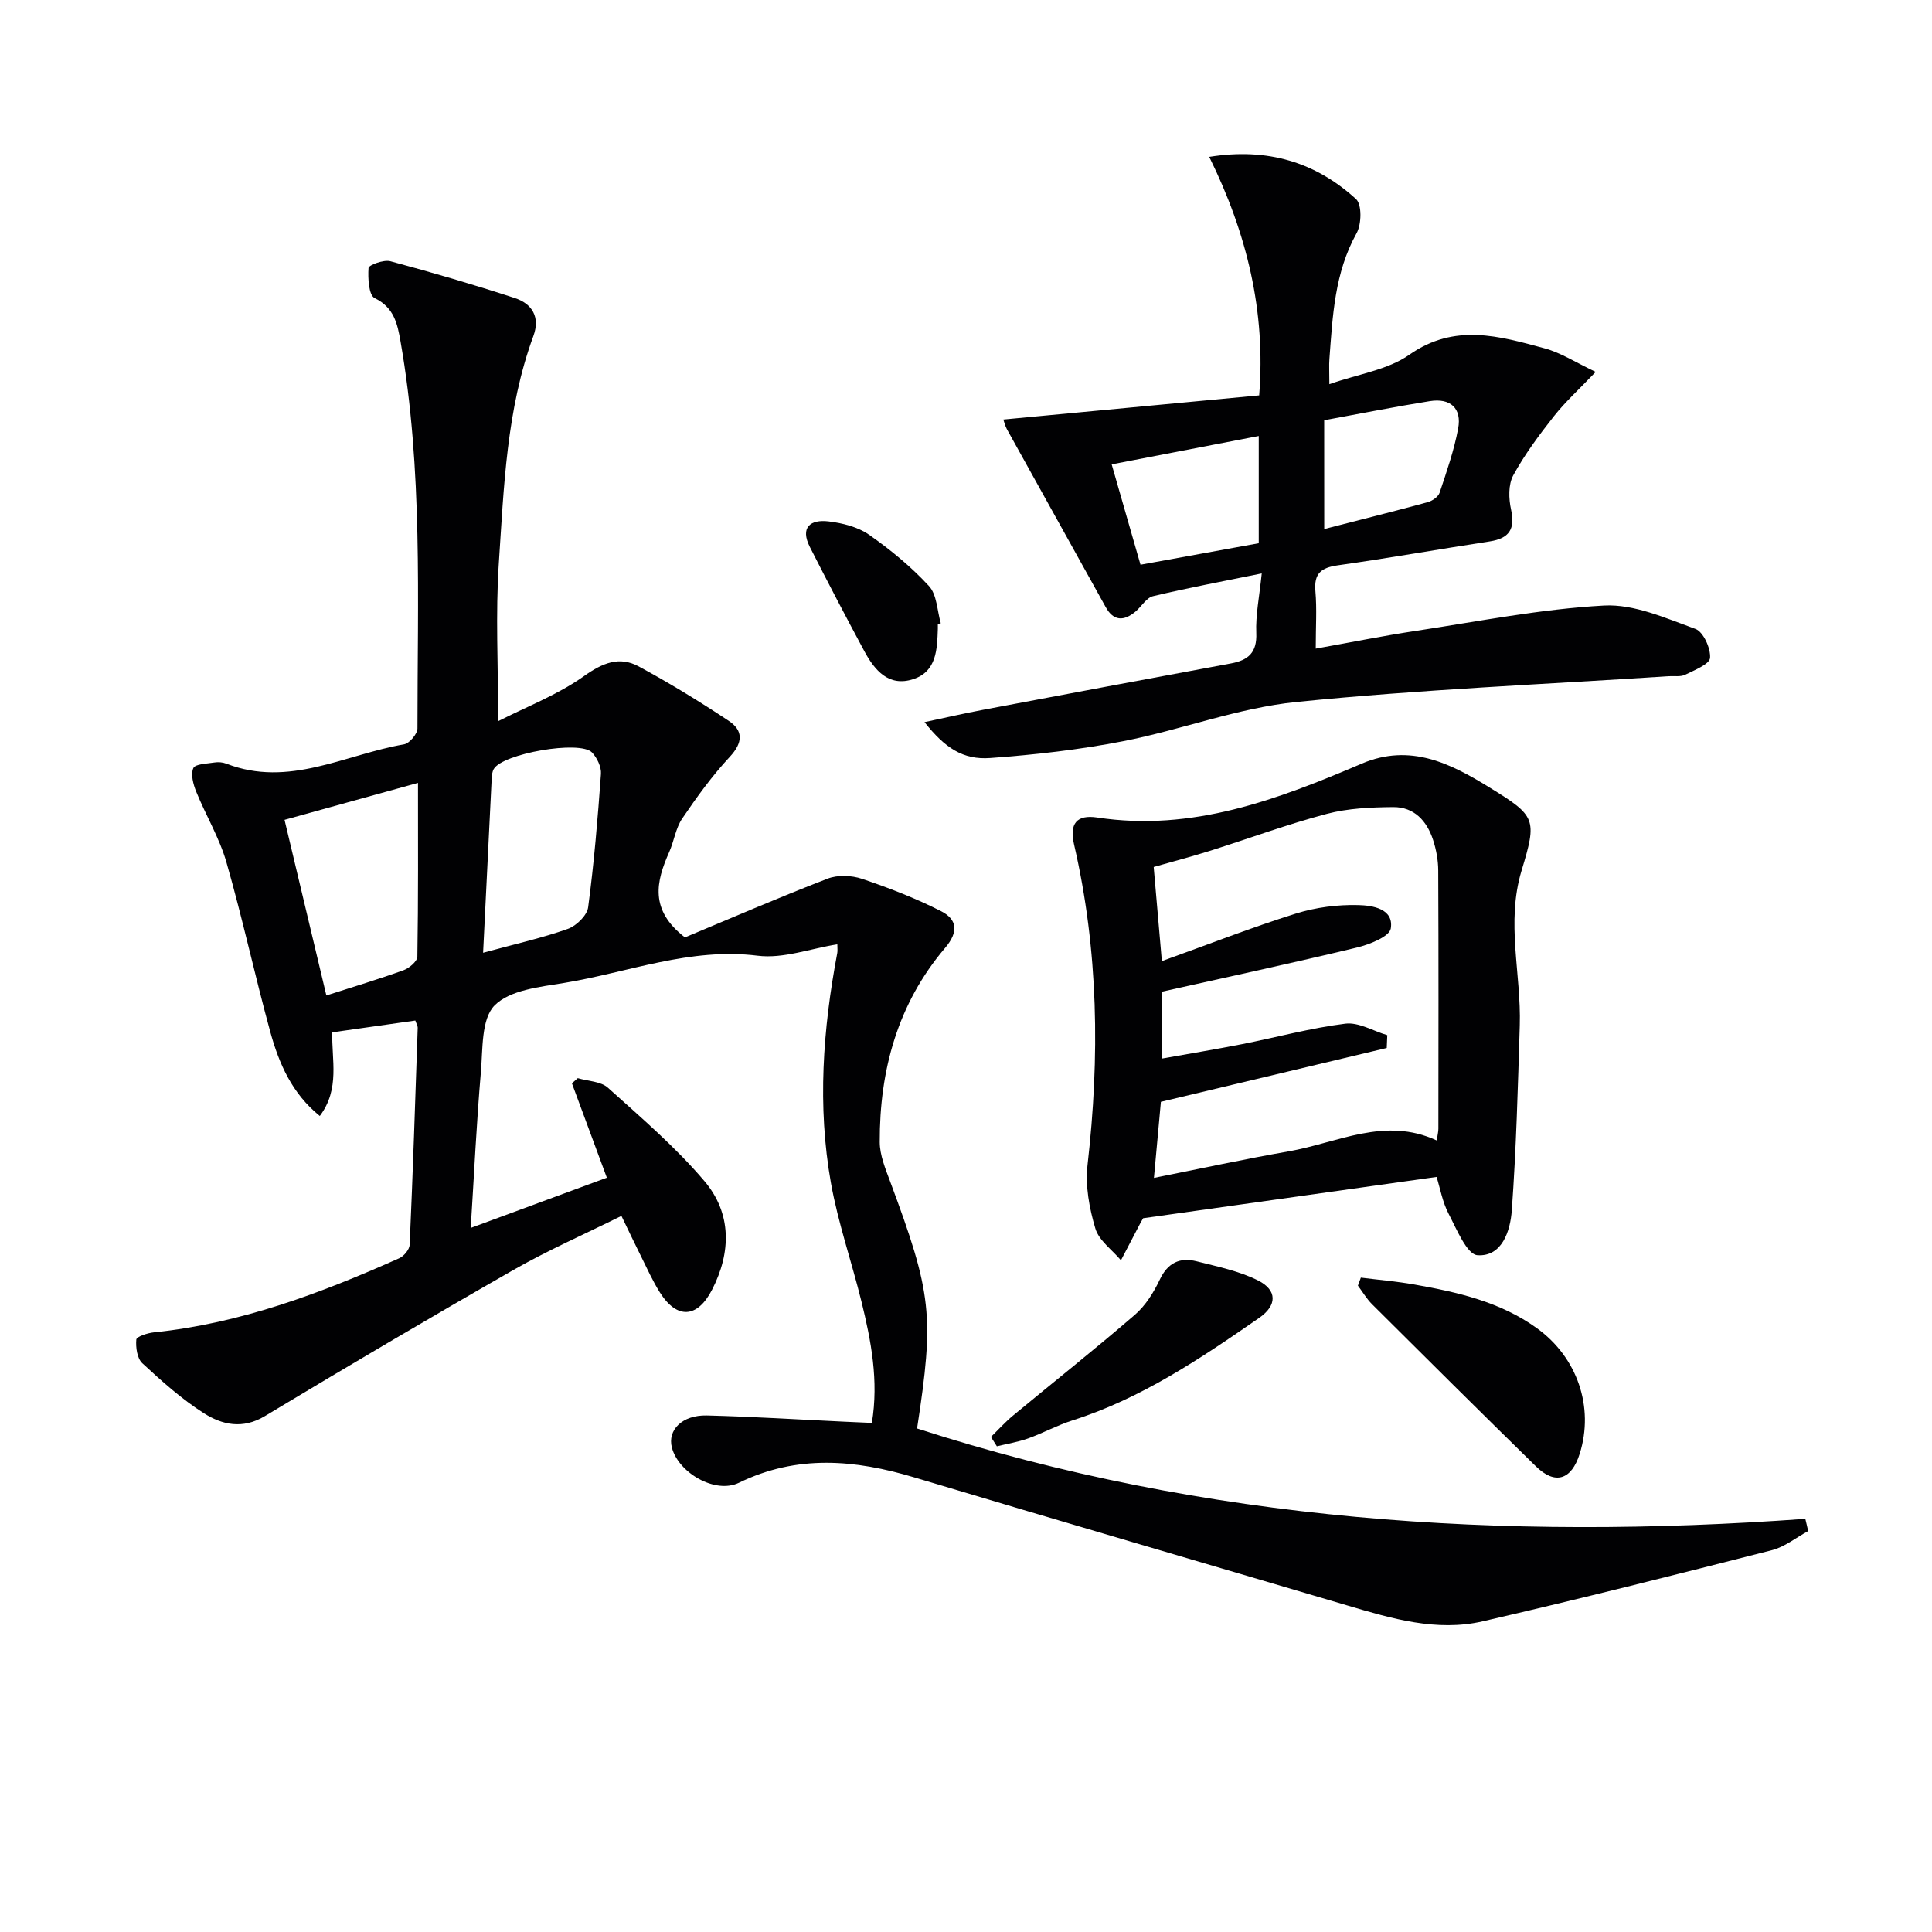
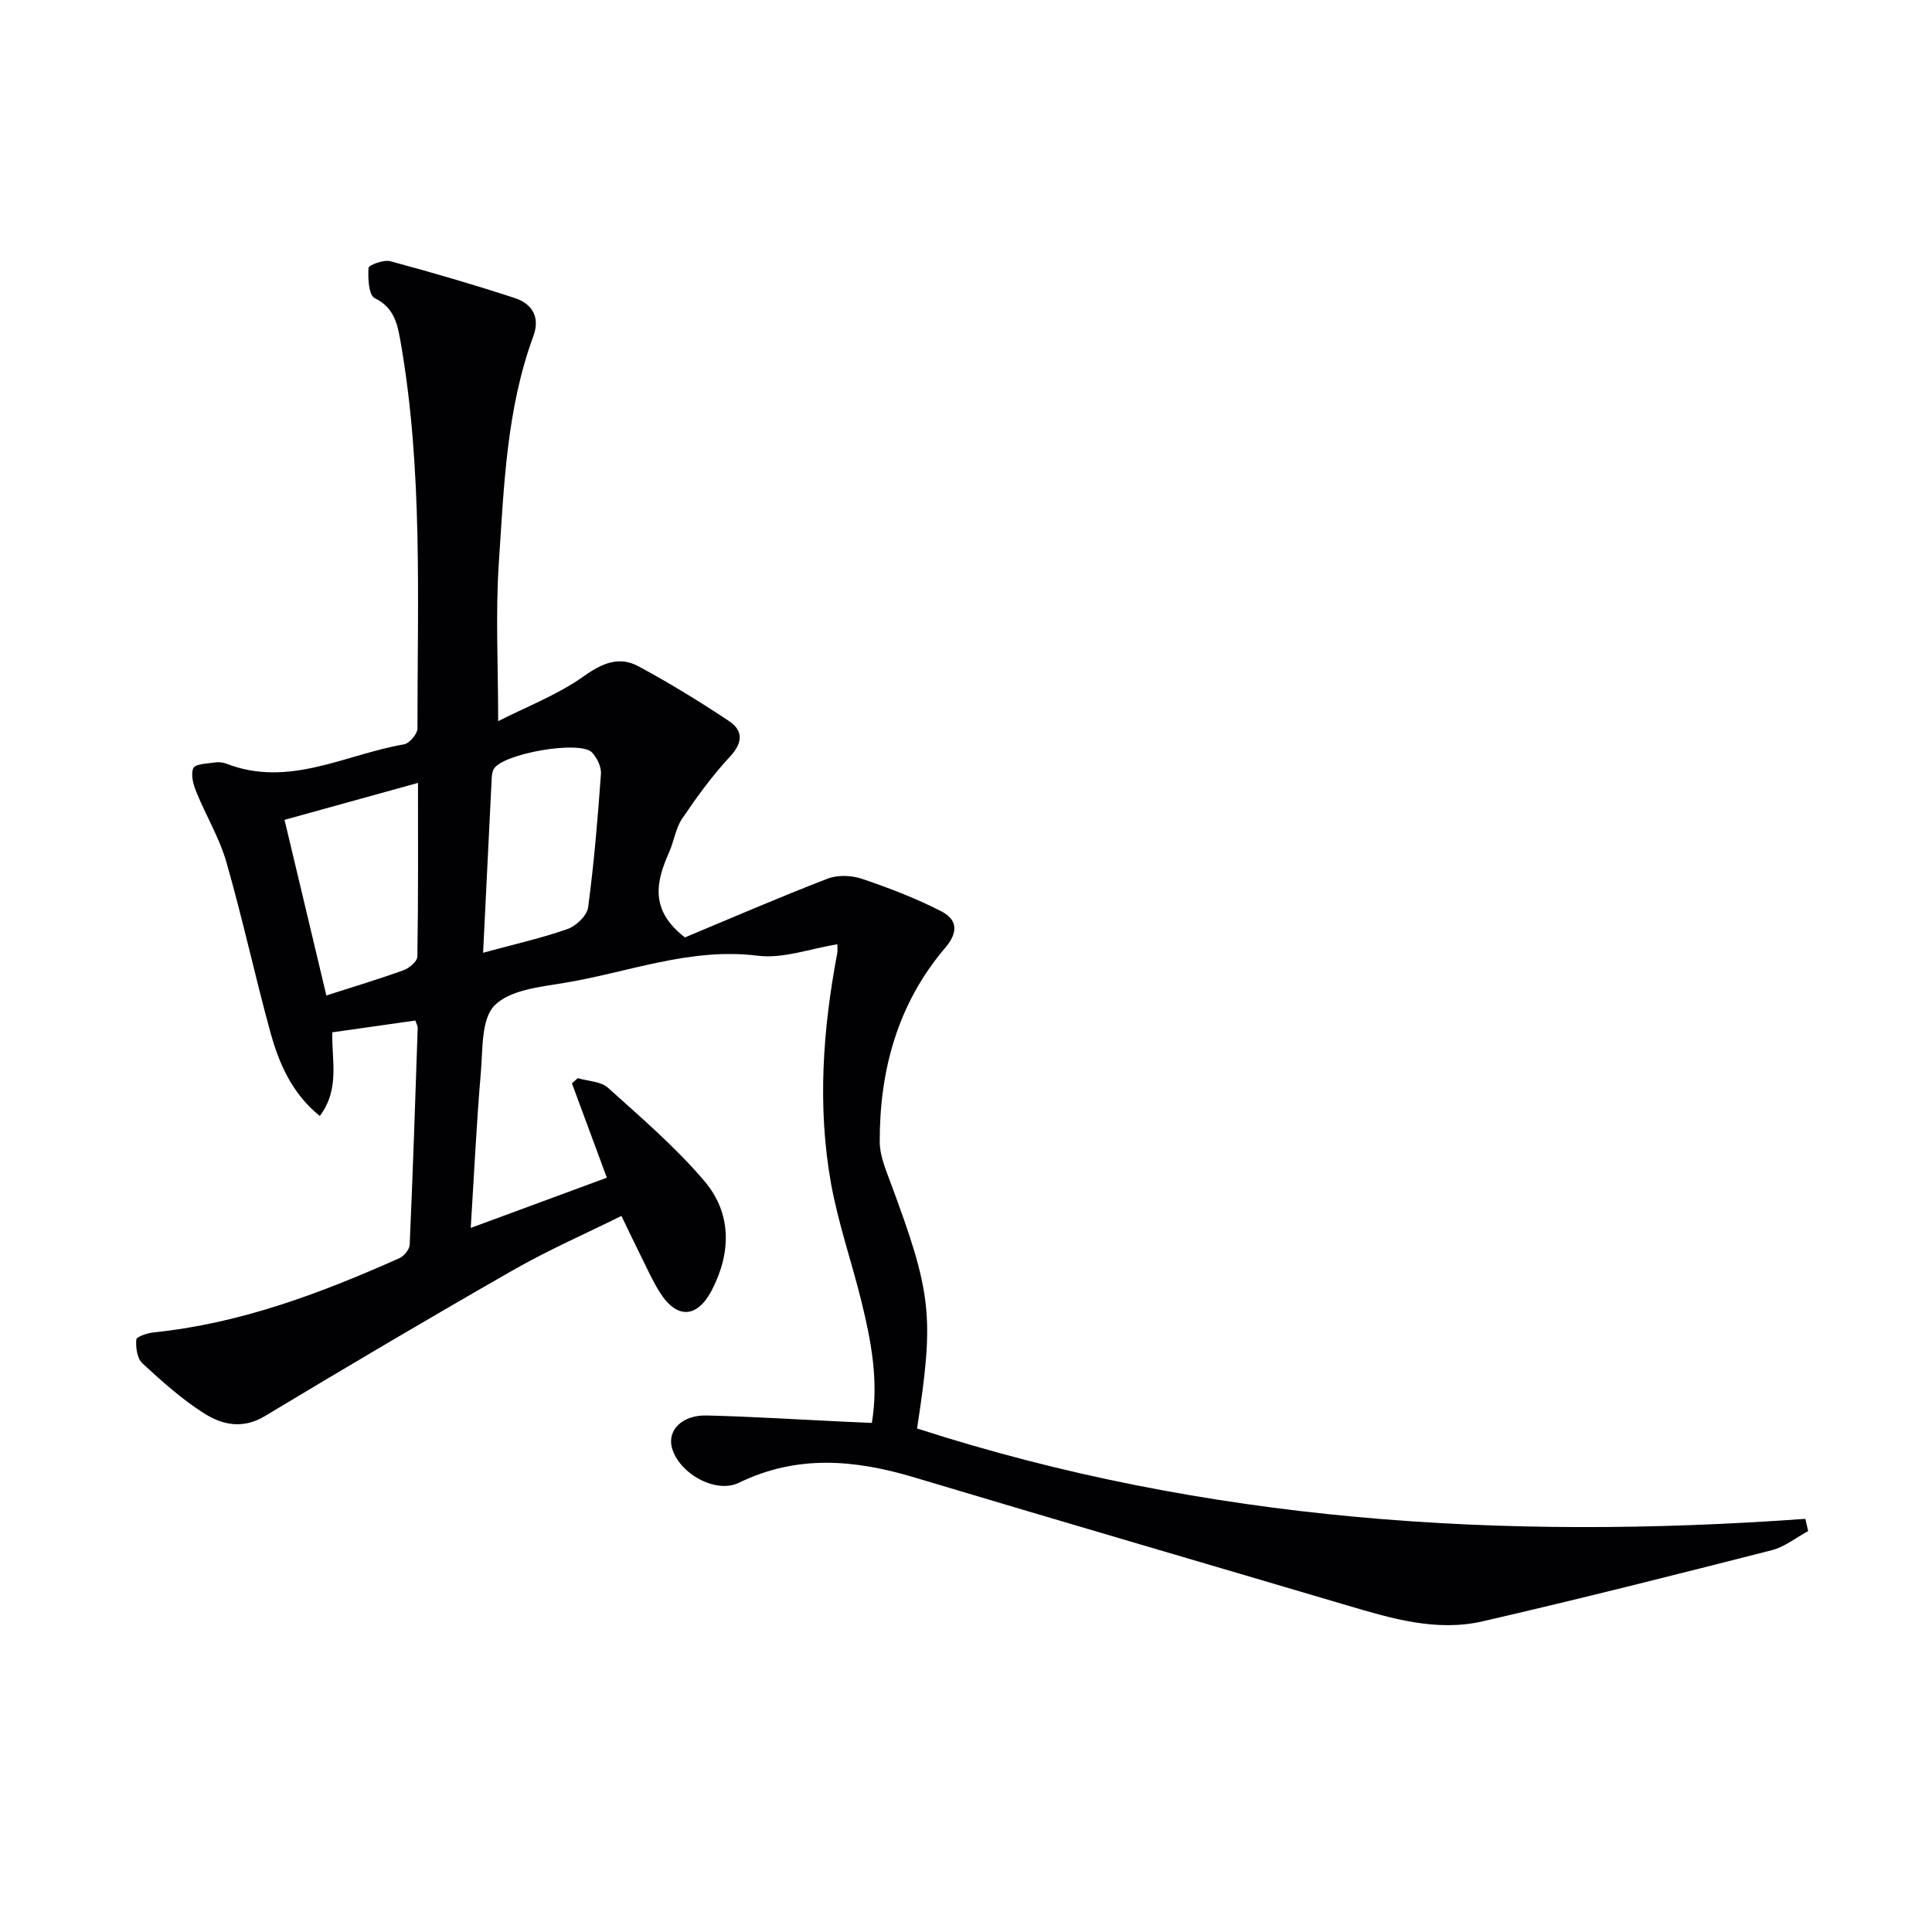
<svg xmlns="http://www.w3.org/2000/svg" enable-background="new 0 0 400 400" viewBox="0 0 400 400">
  <g fill="#010103">
    <path d="m374.36 316.99c-2.5 1.35-4.85 3.28-7.52 3.96-19.92 5.08-39.85 10.12-59.88 14.73-9.52 2.19-18.78-.56-27.91-3.26-29.91-8.85-59.87-17.58-89.75-26.54-12.3-3.69-24.26-4.76-36.31 1.11-4.9 2.38-12.51-2.05-13.88-7.27-.96-3.62 2.12-6.78 7.21-6.66 9.47.23 18.93.84 28.39 1.28 1.81.09 3.63.16 5.8.26 1.44-8.72-.15-16.97-2.16-25.15-2.02-8.21-4.84-16.26-6.32-24.56-2.82-15.88-1.67-31.79 1.32-47.59.09-.46.01-.95.01-1.79-5.56.88-11.2 3.02-16.48 2.36-14.02-1.75-26.81 3.46-40.11 5.64-5.02.82-11.21 1.46-14.37 4.65-2.78 2.81-2.43 9.03-2.84 13.8-.89 10.38-1.38 20.8-2.1 32.27 9.87-3.64 18.93-6.99 28.18-10.4-2.6-7.04-4.92-13.29-7.23-19.54.4-.36.81-.71 1.21-1.07 2.11.63 4.76.65 6.24 1.98 6.89 6.2 14.01 12.29 19.98 19.33 5.64 6.64 5.59 14.73 1.57 22.52-3.05 5.91-7.28 6.11-10.8.52-1.5-2.38-2.66-4.99-3.92-7.52-1.26-2.51-2.45-5.05-4.03-8.31-7.6 3.77-15.16 7.08-22.29 11.15-17.3 9.89-34.46 20.02-51.53 30.3-4.62 2.78-8.87 1.8-12.65-.61-4.59-2.92-8.71-6.62-12.72-10.33-1.08-1-1.39-3.28-1.25-4.9.05-.62 2.33-1.37 3.65-1.5 17.93-1.84 34.53-8.09 50.8-15.35.97-.43 2.11-1.81 2.15-2.8.66-14.95 1.16-29.9 1.66-44.85.02-.45-.28-.92-.49-1.56-5.69.81-11.36 1.61-17.19 2.44-.18 5.61 1.65 11.71-2.59 17.32-5.77-4.66-8.45-10.87-10.25-17.41-3.2-11.67-5.75-23.52-9.09-35.15-1.45-5.04-4.26-9.68-6.25-14.59-.61-1.52-1.17-3.58-.59-4.87.39-.87 2.8-.91 4.34-1.16.8-.13 1.72-.06 2.47.23 12.95 5.05 24.63-1.9 36.8-3.99 1.13-.19 2.79-2.16 2.79-3.3-.01-26.76 1.15-53.58-3.51-80.14-.63-3.58-1.31-6.99-5.35-8.95-1.23-.6-1.42-4.12-1.27-6.24.04-.61 3.14-1.76 4.5-1.4 8.65 2.32 17.25 4.84 25.76 7.62 3.6 1.17 5.32 3.94 3.87 7.87-5.59 15.22-6.1 31.25-7.16 47.12-.69 10.41-.13 20.91-.13 32.62 5.82-2.97 12.28-5.43 17.74-9.31 3.87-2.75 7.33-4.2 11.35-2.03 6.38 3.45 12.59 7.25 18.64 11.27 3.04 2.02 2.97 4.51.22 7.46-3.65 3.92-6.83 8.32-9.84 12.76-1.36 2-1.69 4.67-2.7 6.95-2.7 6.08-4.14 11.97 3.26 17.67 9.14-3.81 19.25-8.19 29.52-12.16 2.09-.81 4.97-.7 7.13.03 5.59 1.88 11.14 4.03 16.38 6.7 3.29 1.68 3.71 4.23.84 7.6-9.81 11.53-13.59 25.31-13.54 40.2.01 2.71 1.16 5.49 2.13 8.1 8.67 23.29 9.19 27.8 5.6 51.2 59.87 19.36 121.42 23.23 183.9 18.71.22.86.4 1.7.59 2.53zm-306.79-110.89c5.64-1.81 10.87-3.38 15.99-5.23 1.18-.43 2.84-1.84 2.85-2.82.2-11.91.13-23.82.13-35.96-9.69 2.68-18.74 5.19-27.63 7.65 2.78 11.64 5.61 23.55 8.66 36.36zm32.45-8.84c6.82-1.86 12.31-3.08 17.56-4.95 1.76-.63 3.97-2.78 4.19-4.48 1.22-9.16 1.99-18.38 2.65-27.61.1-1.44-.8-3.31-1.84-4.42-2.46-2.61-18.55.22-20.36 3.43-.31.55-.39 1.28-.42 1.93-.59 11.71-1.16 23.42-1.78 36.1z" />
-     <path d="m207.73 86.86c17.63-1.66 35.03-3.31 52.97-5 1.38-17.34-2.51-33.51-10.34-49.38 12.12-1.95 22.05 1.13 30.39 8.73 1.24 1.13 1.15 5.22.12 7.07-4.56 8.19-4.96 17.11-5.63 26.05-.1 1.31-.01 2.62-.01 5.21 5.99-2.11 12.08-2.95 16.55-6.09 9.41-6.6 18.64-3.86 28.04-1.32 3.36.91 6.43 2.92 10.55 4.87-3.5 3.67-6.33 6.23-8.66 9.19-3.06 3.89-6.06 7.91-8.41 12.23-1.04 1.91-.95 4.83-.45 7.09.89 4.06-.41 5.96-4.41 6.58-10.49 1.61-20.94 3.47-31.44 4.95-3.48.49-4.98 1.68-4.66 5.36.32 3.62.07 7.28.07 11.89 7.27-1.3 14-2.66 20.77-3.68 12.95-1.96 25.88-4.53 38.91-5.24 6.23-.34 12.79 2.62 18.93 4.84 1.63.59 3.18 4.01 3.03 6-.1 1.3-3.23 2.54-5.16 3.49-.96.47-2.28.22-3.44.3-25.69 1.69-51.45 2.75-77.05 5.34-12.09 1.22-23.8 5.76-35.82 8.11-9.07 1.77-18.34 2.82-27.57 3.49-5.61.41-9.35-2.06-13.6-7.43 4.43-.94 8.28-1.83 12.17-2.56 17.1-3.23 34.2-6.43 51.3-9.6 3.56-.66 5.39-2.24 5.22-6.29-.16-3.73.64-7.5 1.13-12.34-8.08 1.65-15.33 3-22.5 4.71-1.39.33-2.4 2.16-3.66 3.21-2.37 1.97-4.51 2-6.14-.94-6.83-12.28-13.66-24.56-20.47-36.85-.37-.7-.55-1.5-.73-1.99zm28.4 30.06c8.75-1.59 16.68-3.03 24.48-4.45 0-7.64 0-14.82 0-22.2-10.31 1.99-20.2 3.89-30.45 5.87 2.07 7.17 3.96 13.79 5.97 20.78zm38.04-7.39c7.38-1.9 14.42-3.65 21.42-5.56.96-.26 2.19-1.12 2.47-1.97 1.46-4.37 2.99-8.76 3.83-13.26.8-4.24-1.63-6.36-5.85-5.69-7.3 1.17-14.57 2.62-21.88 3.96.01 7.67.01 14.63.01 22.52z" />
-     <path d="m297.43 243.67c-20.47 2.88-40.63 5.72-60.75 8.55-.2.34-.37.61-.52.9-1.36 2.6-2.72 5.21-4.08 7.81-1.83-2.18-4.56-4.09-5.3-6.59-1.25-4.18-2.11-8.84-1.62-13.13 2.55-22.31 2.29-44.42-2.79-66.38-.99-4.28.51-6.22 4.81-5.57 19.64 2.98 37.26-3.69 54.71-11.14 10.11-4.32 18.51-.02 26.62 4.99 9.46 5.84 9.76 6.44 6.52 17.12-3.27 10.78-.05 21.42-.38 32.11-.39 12.76-.73 25.53-1.65 38.26-.3 4.18-1.98 9.61-7.09 9.28-2.2-.14-4.32-5.38-5.98-8.56-1.28-2.44-1.76-5.28-2.5-7.65zm-58.52.2c9.8-1.95 18.8-3.91 27.87-5.49 10.12-1.76 19.92-7.26 30.68-2.26.17-1.18.34-1.81.34-2.44.02-17.81.05-35.63-.03-53.44-.01-2.13-.41-4.33-1.07-6.35-1.28-3.93-3.92-6.83-8.26-6.79-4.59.04-9.33.24-13.73 1.4-8.15 2.15-16.1 5.1-24.15 7.64-3.84 1.21-7.74 2.23-11.7 3.36.57 6.55 1.08 12.43 1.69 19.49 9.65-3.47 18.57-6.97 27.7-9.83 4.14-1.3 8.69-1.89 13.03-1.77 2.79.08 7.33.7 6.67 4.84-.27 1.68-4.4 3.32-7.02 3.95-13.47 3.24-27.01 6.15-40.34 9.13v13.85c5.85-1.05 11.22-1.93 16.56-2.98 7.13-1.41 14.18-3.34 21.37-4.24 2.76-.35 5.79 1.52 8.7 2.38-.04.88-.08 1.76-.11 2.65-15.49 3.69-30.98 7.38-46.76 11.15-.44 4.67-.89 9.72-1.44 15.75z" />
-     <path d="m281.75 264.52c3.66.46 7.36.77 10.99 1.41 8.99 1.59 17.87 3.58 25.48 9.08 8.36 6.04 11.86 16.32 8.85 25.94-1.71 5.47-5.1 6.54-9.08 2.64-11.37-11.12-22.65-22.34-33.92-33.56-1.13-1.13-1.96-2.56-2.93-3.85.2-.55.41-1.1.61-1.66z" />
-     <path d="m205.16 297.5c1.51-1.47 2.93-3.05 4.54-4.39 8.42-6.97 17-13.76 25.27-20.9 2.19-1.89 3.89-4.62 5.15-7.28 1.66-3.51 4.18-4.66 7.63-3.79 4.3 1.09 8.78 2 12.7 3.96 4.02 2.01 3.98 5.17.27 7.74-12.15 8.42-24.39 16.69-38.68 21.24-3.14 1-6.08 2.62-9.2 3.74-2.08.74-4.3 1.1-6.45 1.62-.42-.65-.82-1.29-1.23-1.94z" />
-     <path d="m194.17 129.21c0 .33.01.67 0 1-.14 4.23-.26 8.81-5.06 10.39-5.09 1.68-8.03-1.81-10.18-5.82-3.83-7.13-7.59-14.31-11.25-21.52-2.08-4.1.13-5.77 3.89-5.31 2.87.35 6.02 1.13 8.33 2.74 4.47 3.12 8.76 6.66 12.44 10.65 1.65 1.79 1.68 5.09 2.44 7.7-.21.05-.41.11-.61.17z" />
  </g>
</svg>